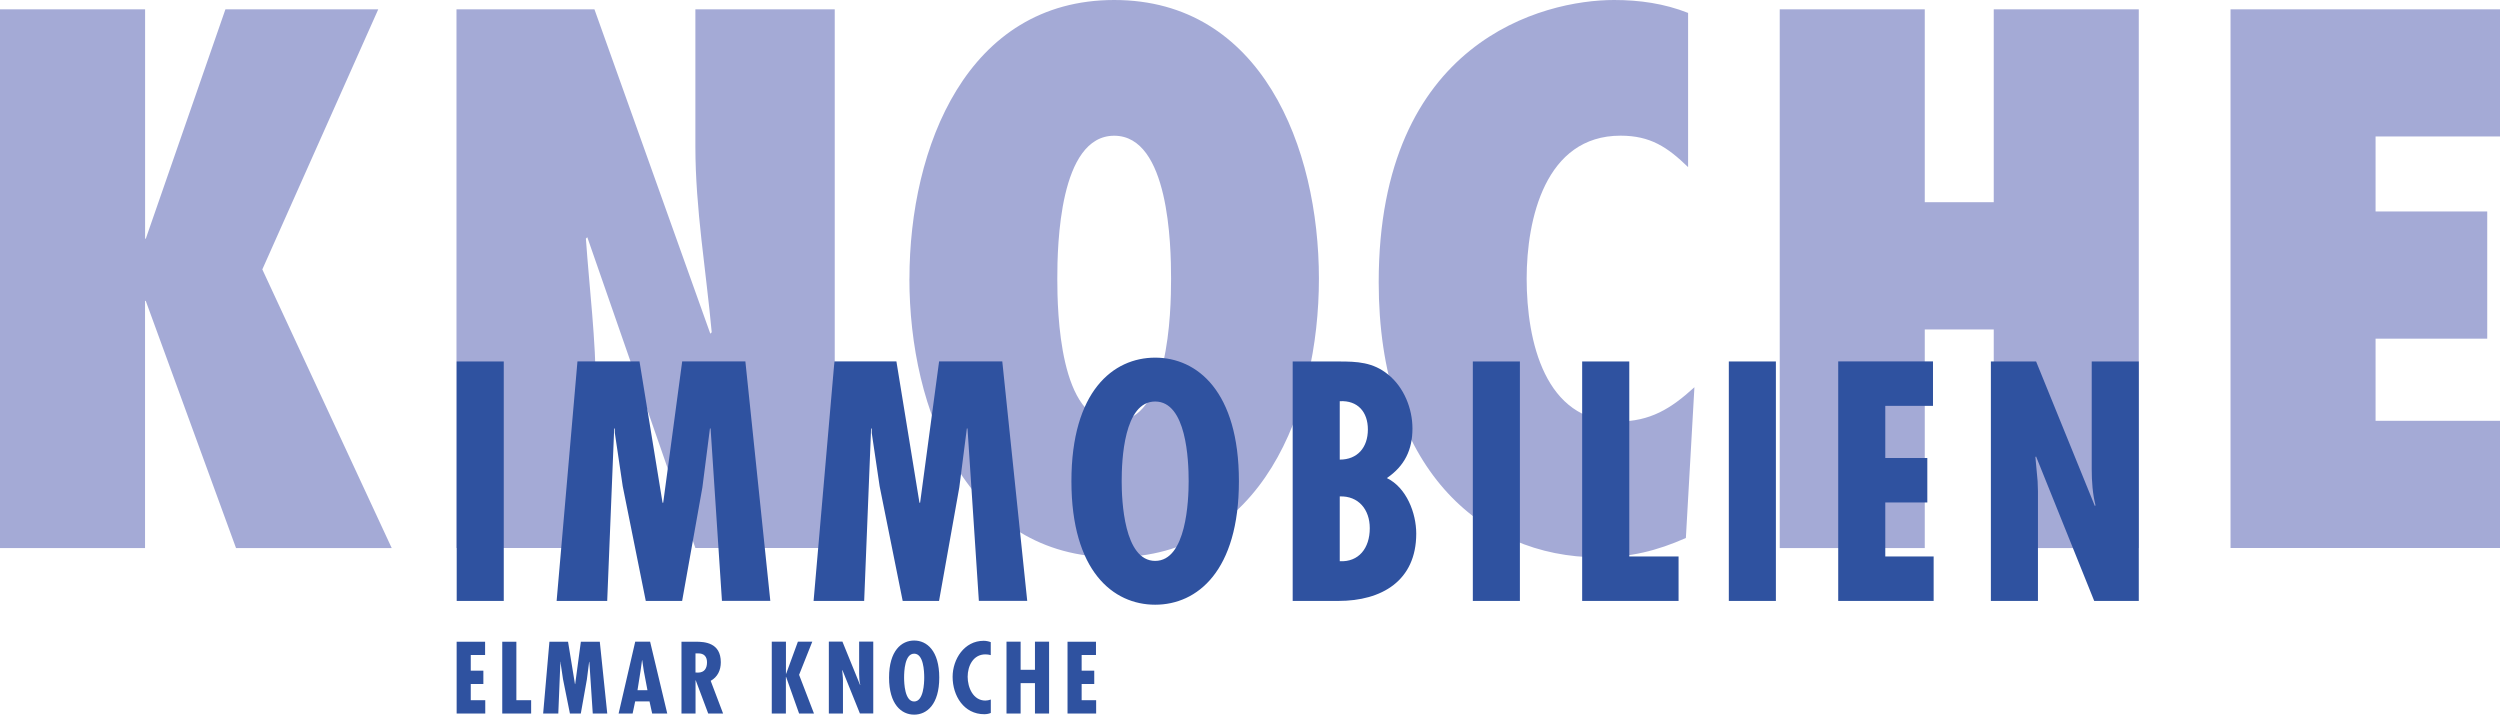
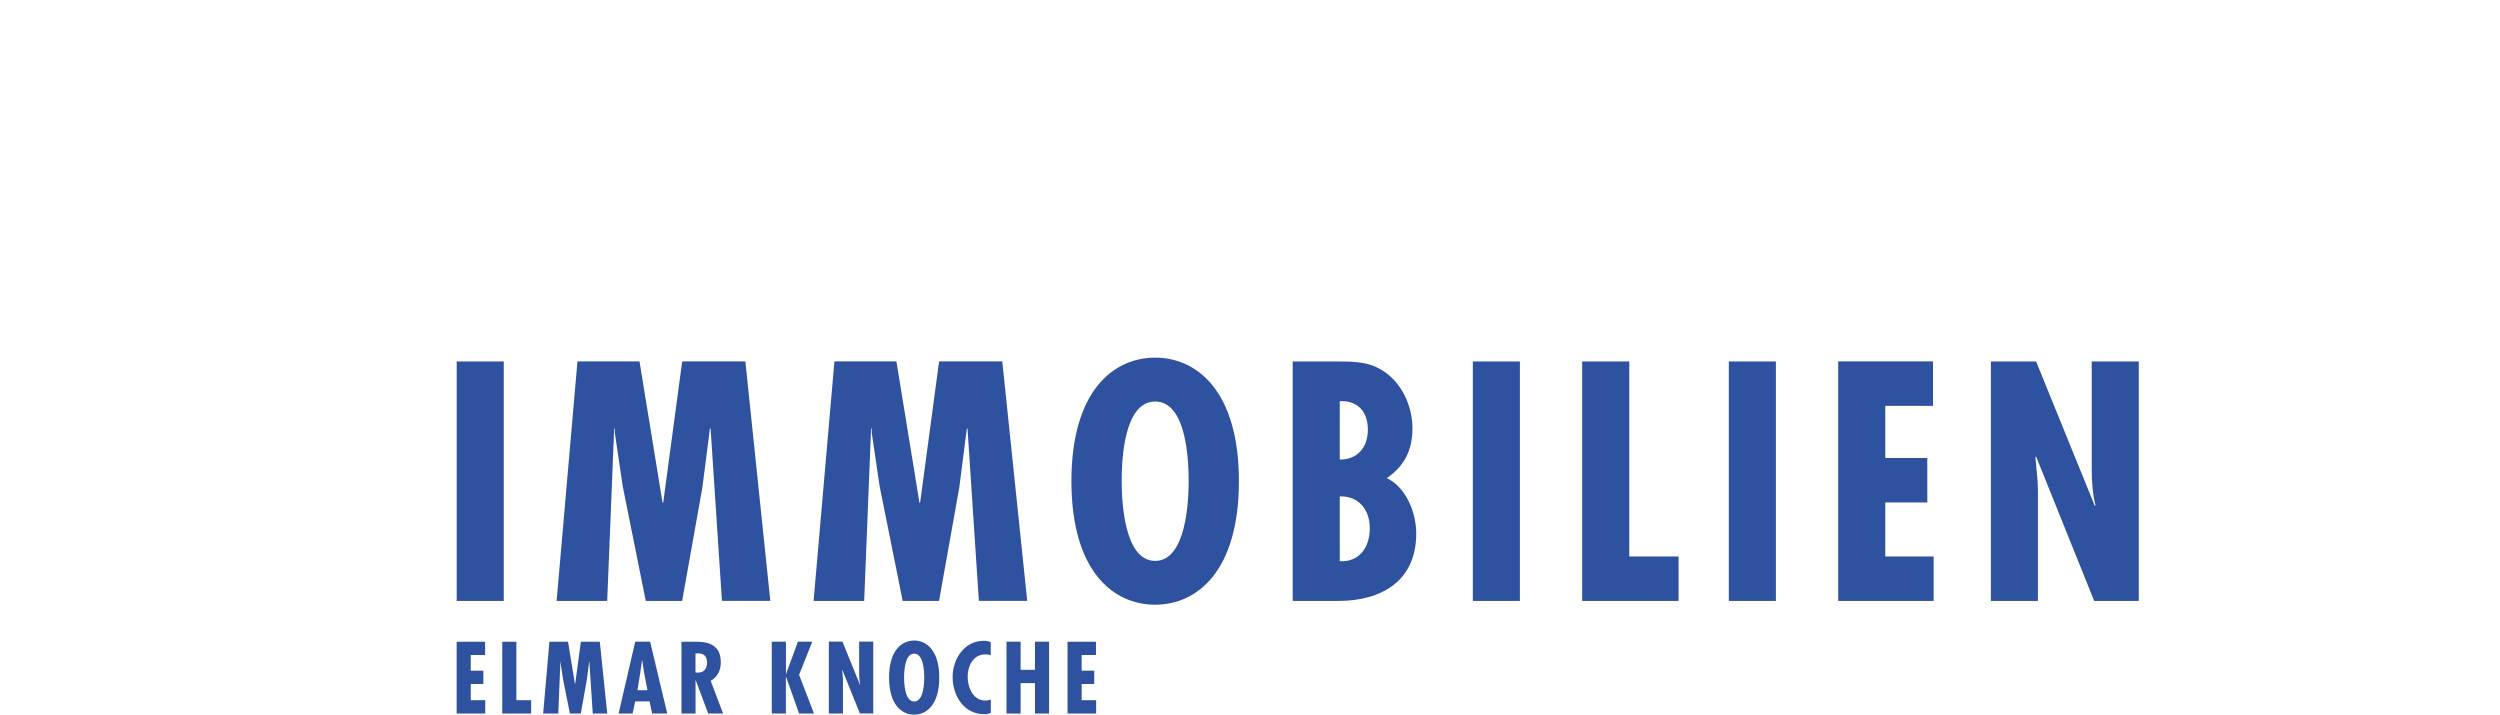
<svg xmlns="http://www.w3.org/2000/svg" id="Ebene_1" data-name="Ebene 1" viewBox="0 0 462.12 132.1">
  <defs>
    <style>      .cls-1 {        fill: #2f52a0;      }      .cls-2 {        fill: #a4aad6;      }    </style>
  </defs>
-   <path class="cls-2" d="M412.31,101.3h49.81v-23.51h-23v-15.19h20.64v-23.51h-20.64v-13.87h23V1.72h-49.81v99.59ZM395.35,101.3V1.72h-26.81v35.66h-12.75V1.72h-26.81v99.59h26.81v-40.41h12.75v40.41h26.81ZM312.02,2.38c-4.34-1.72-8.94-2.38-13.67-2.38-13.01,0-43.5,7.53-43.5,52.17,0,34.08,18.66,50.85,40.61,50.85,5.92,0,10.78-1.19,16.17-3.57l1.58-27.87c-4.34,3.96-8.15,6.34-14.19,6.34-13.41,0-16.82-14.79-16.82-26.42,0-10.96,3.42-26.42,17.35-26.42,5.52,0,8.67,2.11,12.49,5.81V2.38ZM195.44,51.51c0-6.21.39-26.42,10.52-26.42s10.51,20.21,10.51,26.42-.4,26.42-10.51,26.42-10.52-20.21-10.52-26.42M168.1,51.51c0,24.3,10.65,51.51,37.85,51.51s37.85-27.21,37.85-51.51S233.16,0,205.96,0s-37.85,27.21-37.85,51.51M84.38,101.3h25.76v-29.19c0-9.38-1.18-18.62-1.84-28l.26-.26,19.98,57.45h25.76V1.72h-25.76v25.36c0,11.49,1.97,22.85,3.02,34.34l-.26.26L109.88,1.72h-25.5v99.59ZM41.67,1.72l-14.72,42.4h-.13V1.72H0v99.59h26.81v-45.7h.13l16.69,45.7h28.78l-23.92-51.51L69.92,1.72h-28.26Z" />
  <path class="cls-1" d="M368.01,66.82v44.26h8.7v-20.31l-.06-1.82-.41-4.46.12-.12,10.75,26.71h8.24v-44.26h-8.7v19.9c0,2.29.17,4.58.7,6.69l-.12.12-10.86-26.71h-8.35ZM339.79,66.82v44.26h17.64v-8.22h-8.94v-9.98h7.77v-8.22h-7.77v-9.63h8.82v-8.22h-17.52ZM319.57,111.08h8.7v-44.26h-8.7v44.26ZM292.46,66.82v44.26h17.82v-8.22h-9.11v-36.04h-8.7ZM272.25,111.08h8.7v-44.26h-8.7v44.26ZM252.85,79.38c0,3.35-1.93,5.58-5.2,5.58v-10.8c3.33-.18,5.2,2,5.2,5.22M247.42,111.08c7.95,0,14.37-3.7,14.37-12.44,0-3.82-1.81-8.51-5.43-10.27,3.27-2.23,4.73-5.22,4.73-9.16,0-3.7-1.58-7.63-4.5-9.98-2.8-2.29-5.73-2.41-9.11-2.41h-8.53v44.26h8.47ZM253.2,97.64c0,3.7-2.04,6.28-5.55,6.1v-11.98c3.45-.12,5.55,2.41,5.55,5.87M207.34,88.95c0-3.93.41-14.73,6.19-14.73s6.19,10.8,6.19,14.73c0,3.52-.41,14.73-6.19,14.73s-6.19-11.21-6.19-14.73M213.53,66.11c-7.77,0-15.48,6.22-15.48,22.84s7.71,22.83,15.48,22.83,15.48-6.22,15.48-22.83-7.71-22.84-15.48-22.84M154.24,66.82l-3.85,44.26h9.35l1.28-31.87h.12v.82l1.46,9.86,4.26,21.19h6.72l3.74-20.96,1.4-10.92h.12l2.1,31.87h8.94l-4.61-44.26h-11.68l-3.51,26.12h-.12l-4.26-26.12h-11.45ZM106.74,66.82l-3.85,44.26h9.35l1.29-31.87h.12v.82l1.46,9.86,4.26,21.19h6.72l3.74-20.96,1.4-10.92h.12l2.1,31.87h8.94l-4.61-44.26h-11.68l-3.51,26.12h-.12l-4.26-26.12h-11.45ZM84.42,111.08h8.7v-44.26h-8.7v44.26Z" />
  <path class="cls-1" d="M197.33,118.61v13.28h5.29v-2.46h-2.68v-3h2.33v-2.46h-2.33v-2.89h2.65v-2.46h-5.25ZM186.05,118.61v13.28h2.61v-5.62h2.65v5.62h2.61v-13.28h-2.61v5.2h-2.65v-5.2h-2.61ZM183.15,118.7c-.44-.16-.88-.25-1.33-.25-3.56,0-5.73,3.38-5.73,6.67,0,3.49,2.08,6.9,5.85,6.9.42,0,.82-.07,1.21-.23v-2.48c-.33.11-.67.19-1,.19-2.28,0-3.28-2.43-3.28-4.4s1-4.14,3.29-4.14c.33,0,.65.05.98.14v-2.41ZM167.12,125.25c0-1.18.12-4.42,1.86-4.42s1.86,3.24,1.86,4.42c0,1.06-.12,4.42-1.86,4.42s-1.86-3.36-1.86-4.42M168.98,118.4c-2.33,0-4.64,1.87-4.64,6.85s2.31,6.85,4.64,6.85,4.64-1.87,4.64-6.85-2.31-6.85-4.64-6.85M153.21,118.61v13.28h2.61v-6.09l-.02-.55-.12-1.34.04-.04,3.23,8.01h2.47v-13.28h-2.61v5.97c0,.69.05,1.37.21,2.01l-.04.03-3.26-8.01h-2.5ZM142.66,118.61v13.28h2.61v-6.76h.04l2.4,6.76h2.75l-2.75-7.15,2.44-6.13h-2.66l-2.17,5.93h-.04v-5.93h-2.61ZM128.57,120.78h.35c1.32-.07,1.77.7,1.77,1.65,0,1.09-.47,1.9-1.67,1.9l-.46-.02v-3.54ZM128.57,131.89v-6.13h.04l2.3,6.13h2.75l-2.29-6.04c1.29-.72,1.87-1.97,1.87-3.43,0-3.63-2.98-3.8-4.64-3.8h-2.63v13.28h2.61ZM119.68,127.58h-1.84l.56-3.54.28-2.01h.03l.3,2.01.67,3.54ZM117.42,118.61l-3.07,13.28h2.59l.47-2.24h2.65l.49,2.24h2.79l-3.17-13.28h-2.75ZM101.56,118.61l-1.16,13.28h2.8l.39-9.56h.04v.25l.44,2.96,1.28,6.36h2.01l1.12-6.29.42-3.27h.04l.63,9.56h2.68l-1.38-13.28h-3.5l-1.05,7.83h-.04l-1.28-7.83h-3.43ZM92.84,118.61v13.28h5.34v-2.46h-2.73v-10.81h-2.61ZM84.41,118.61v13.28h5.29v-2.46h-2.68v-3h2.33v-2.46h-2.33v-2.89h2.65v-2.46h-5.25Z" />
</svg>